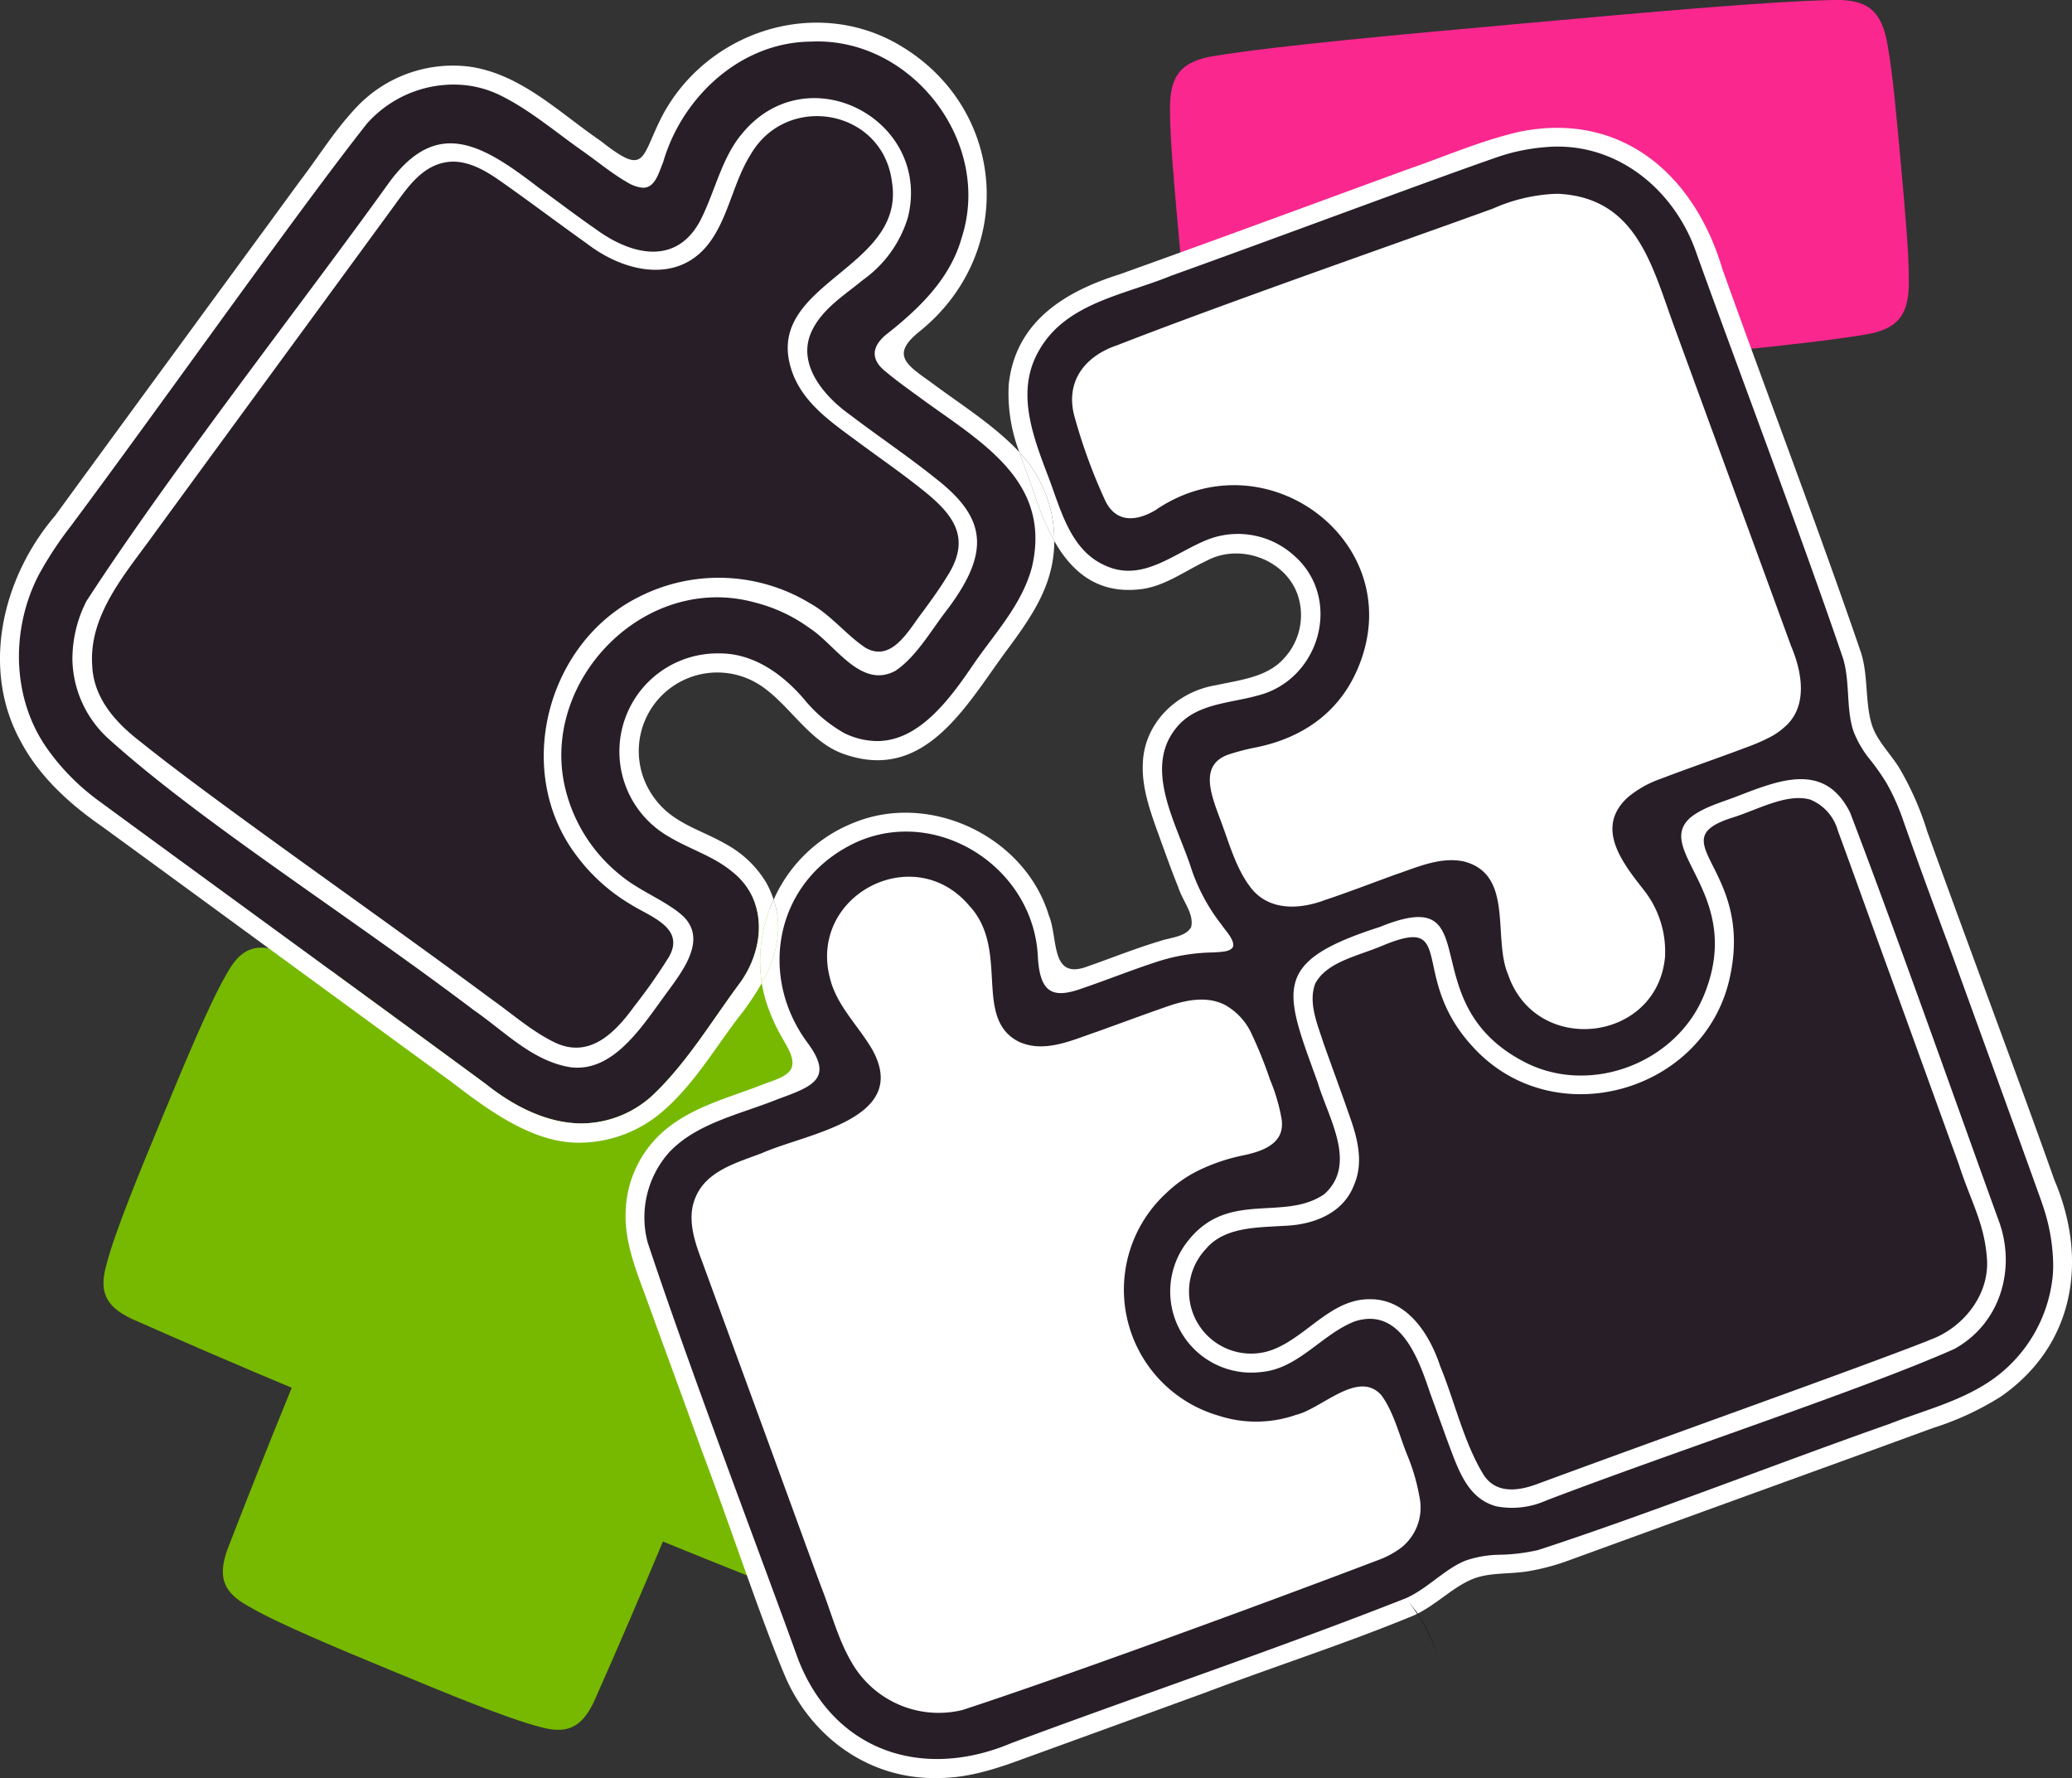
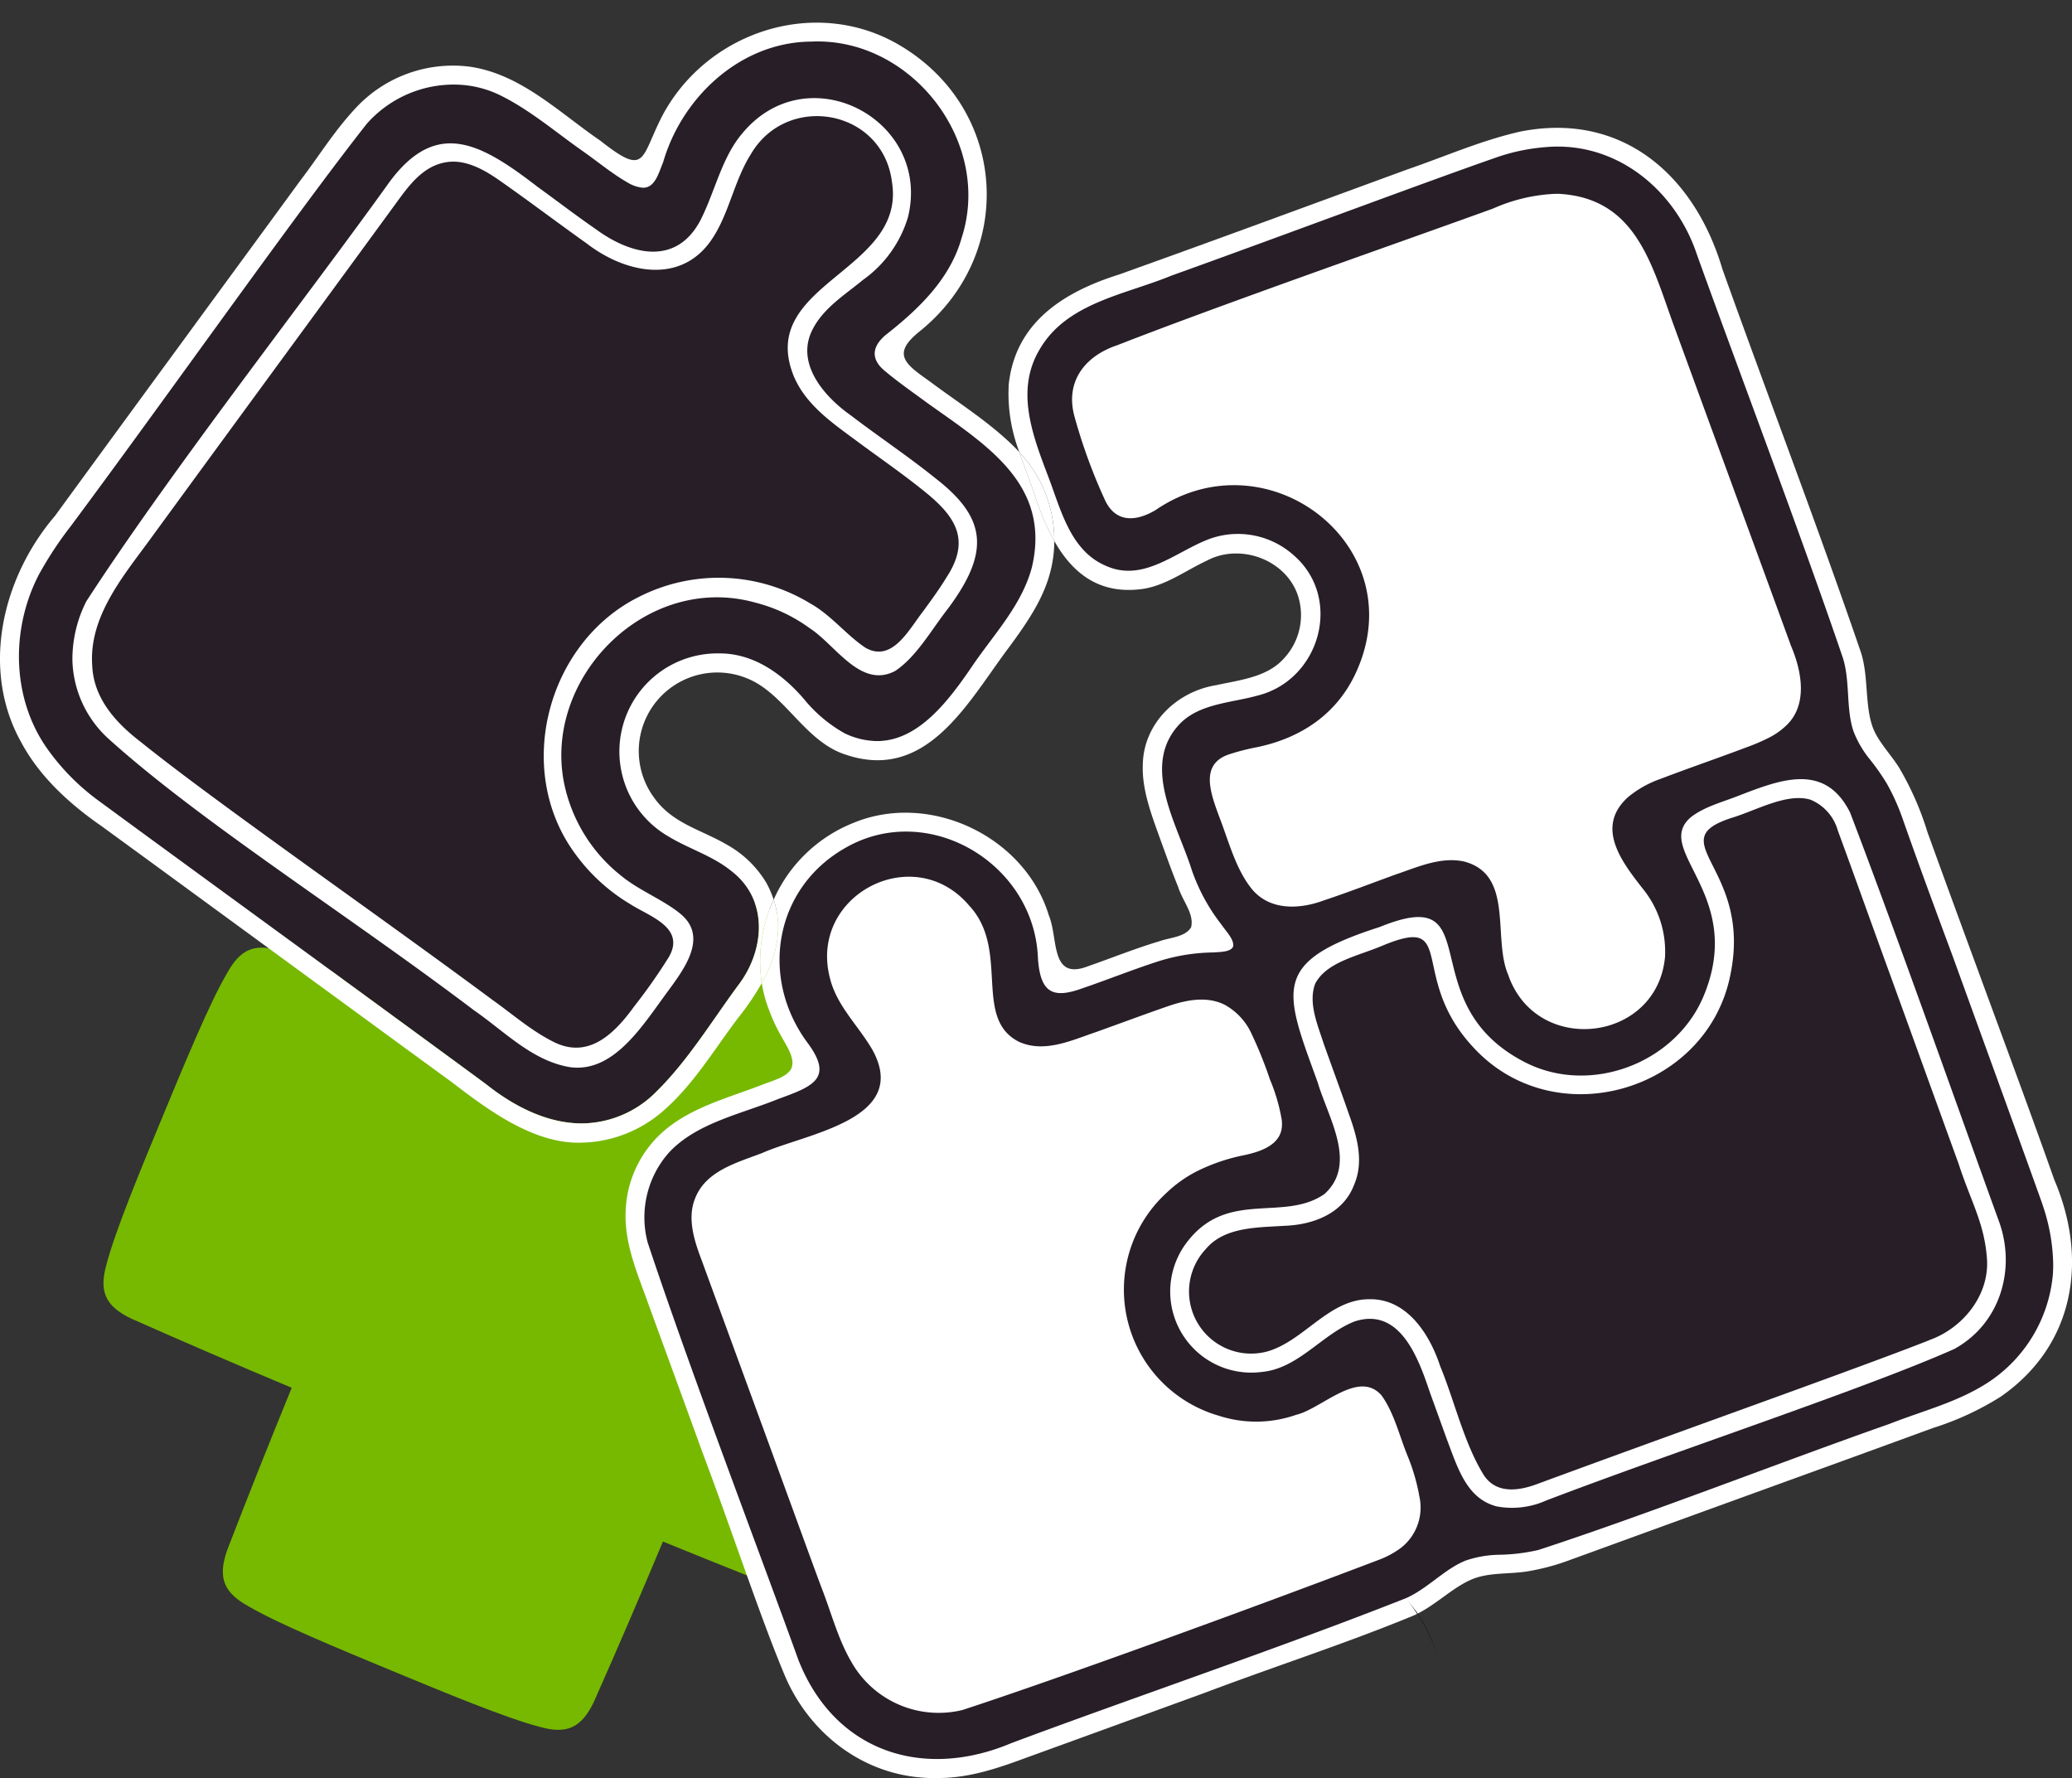
<svg xmlns="http://www.w3.org/2000/svg" id="Group_1133" data-name="Group 1133" width="265.121" height="227.487" viewBox="0 0 265.121 227.487">
  <rect x="0" y="0" width="265.121" height="227.487" fill="#333333" stroke="none" />
  <defs>
    <clipPath id="clip-path">
      <rect id="Rectangle_232" data-name="Rectangle 232" width="265.121" height="227.487" fill="none" />
    </clipPath>
  </defs>
  <g id="Group_1132" data-name="Group 1132" clip-path="url(#clip-path)">
    <path id="Path_1911" data-name="Path 1911" d="M133.612,227.984c-6.953-3.08-13.152-5.743-20.439-8.808,2.986-7.319,5.487-13.586,8.225-20.68,1.339-3.7.392-5.583-2.74-7.3-3.712-2.178-11.586-5.439-18.312-8.225-6.891-2.855-14.6-6.048-18.765-7.133-3.432-1-5.434-.335-7.1,3.227-3.081,6.953-5.743,13.151-8.808,20.439-7.26-2.962-13.552-5.473-20.68-8.224-3.7-1.34-5.583-.391-7.3,2.741-2.178,3.711-5.371,11.421-8.226,18.312-2.786,6.726-6.048,14.6-7.132,18.765-1,3.432-.338,5.433,3.227,7.1,6.986,3.1,13.21,5.769,20.438,8.808-2.962,7.26-5.473,13.551-8.224,20.68-1.34,3.7-.391,5.583,2.741,7.3,3.712,2.178,11.421,5.372,18.312,8.226,6.726,2.786,14.6,6.048,18.765,7.132,3.432,1,5.433.338,7.1-3.227,3.1-6.987,5.769-13.211,8.808-20.439,7.319,2.986,13.586,5.487,20.68,8.225,3.7,1.339,5.583.391,7.3-2.741,2.178-3.712,5.439-11.586,8.226-18.312,2.854-6.89,6.047-14.6,7.132-18.765,1-3.432.335-5.435-3.227-7.1" transform="translate(-8.674 -69.455)" fill="#76b900" />
-     <path id="Path_1912" data-name="Path 1912" d="M332.806,0c4.428-.106,6.157,1.515,6.869,5.887.632,3.489,1.162,9.358,1.664,14.933.635,7.043,1.032,11.443,1.033,14.989.081,4.429-1.33,6.333-5.706,7.02C328.538,44.161,312.5,45.606,297.088,47s-31.45,2.835-39.684,2.983c-4.428.106-6.157-1.515-6.869-5.887-.632-3.489-1.029-7.889-1.664-14.933-.5-5.574-1.032-11.443-1.033-14.989-.081-4.429,1.329-6.333,5.706-7.021,8.128-1.326,24.166-2.772,39.578-4.161S324.571.153,332.806,0" transform="translate(-98.131 0)" fill="#fa278e" />
    <path id="Path_1913" data-name="Path 1913" d="M85.467,143.239c4.14-4.058,7.174-9.1,10.611-13.766,3.389-4.472,3.865-10.922-.944-14.586-2.353-1.918-5.407-2.823-7.986-4.384a12.55,12.55,0,0,1,5.49-23.416c.31-.019.623-.025.937-.019,4.391-.042,8.069,2.592,10.826,5.775a18.2,18.2,0,0,0,5.252,4.443,9.82,9.82,0,0,0,3.951.992c.062,0,.122,0,.183,0,.143,0,.288,0,.429-.006,5.049-.26,8.791-5.173,11.938-9.83,2.75-3.982,6.215-7.651,7.475-12.42,2.484-10.639-5.9-15.658-13.4-21-1.721-1.269-3.741-2.68-5.281-3.977-1.786-1.388-2.03-3.014-.05-4.706,4.185-3.278,8.263-7.156,9.737-12.443,3.978-12.269-6.465-25.711-19.272-25.1l-.118,0c-8.925.124-16.4,7.09-18.814,15.443-.484,1.153-.916,2.858-2.1,3.189a1.69,1.69,0,0,1-.532.059,4.574,4.574,0,0,1-1.9-.656c-1.967-1.124-3.772-2.625-5.656-3.958-3.435-2.4-6.785-5.287-10.555-7.158A13.4,13.4,0,0,0,60.023,14.3a14.843,14.843,0,0,0-11.518,5.027C39.493,30.758,22.627,54.7,10.625,70.809a46.555,46.555,0,0,0-4.064,6.179C2.951,83.939,3.043,92.826,7.676,99.322a28.972,28.972,0,0,0,6.4,6.5c10.611,7.8,34.42,25.108,49.665,36.326,3.794,3.031,8.023,5.026,12.217,5.05a13.52,13.52,0,0,0,9.507-3.962" transform="translate(-1.588 -3.474)" fill="#271e28" />
    <path id="Path_1914" data-name="Path 1914" d="M315.352,161.739c-3.107-8.791-6.565-18.074-9.8-26.889-2.307-6.271-4.568-12.432-6.478-17.729a38.056,38.056,0,0,0-3.655-8.264c-1.16-1.806-2.74-3.366-3.386-5.252-.951-2.842-.481-6.342-1.433-9.363-5.374-15.7-11.952-32.912-17.735-49.064-3.571-12.094-12.9-20.219-25.909-17.613-5.055,1.157-9.466,3.133-14.5,4.867-12.35,4.522-24.591,9.047-36.816,13.416-7.055,2.224-13.253,6.106-14.1,14.062a20.92,20.92,0,0,0,1.362,8.66l.019.019a16.47,16.47,0,0,1,4.445,11.346c2.3,4.049,5.7,6.927,11.356,6.129,2.97-.458,5.494-2.372,8.14-3.6,4.3-2.313,10.2-.135,11.7,4.518a8.111,8.111,0,0,1-1.731,7.891c-2.138,2.483-5.642,2.829-8.753,3.509-5.1.827-9.311,4.941-9.384,10.2-.125,3.319,1.22,6.655,2.339,9.8.706,1.93,1.4,3.89,2.176,5.792.6,1.884,2.077,3.456,1.67,5.17-.724,1.277-2.753,1.319-4.057,1.8-3.113.926-6.175,2.17-9.085,3.178-4.941,1.94-3.824-3.544-5.069-6.5-3.076-10.1-15.218-15.859-24.983-11.828a18.737,18.737,0,0,0-10.224,9.831c1.25,3.782.325,7.349-1.521,10.673a16.86,16.86,0,0,0,.985,3.584,22.151,22.151,0,0,0,1.6,3.369c.681,1.255,1.833,2.88,1.111,4.132-.678.977-2.095,1.322-3.73,1.951-4.294,1.661-8.986,2.84-12.533,5.919a14.2,14.2,0,0,0-4.849,10.182c-.2,4.181,1.524,8.053,2.887,11.865,2.143,5.886,4.437,12.124,6.906,18.956,3.684,9.719,7.469,21.329,10.7,28.941,3.413,7.706,10.838,13.05,19.557,12.8h.121c3.87-.029,7.474-1.258,11.018-2.571,6.9-2.5,14.878-5.407,22.848-8.307,9.436-3.558,17.948-6.271,26.659-9.858,2.738-1.153,5.027-3.624,7.612-4.694,2.141-.884,4.566-.632,6.959-.988a28.932,28.932,0,0,0,5.7-1.53c10.741-3.909,23.318-8.474,34.7-12.6,4.166-1.51,7.636-2.78,11.581-4.223a37.022,37.022,0,0,0,8.715-4.03c9.46-6.576,11.176-17.519,6.868-27.661" transform="translate(-52.468 -10.722)" fill="#fff" />
    <path id="Path_1915" data-name="Path 1915" d="M316.729,175.383c.036-.525.055-1.053.039-1.585a24.336,24.336,0,0,0-1.125-6.669c-.053-.163-.1-.323-.157-.489-.008-.025-.016-.051-.025-.076-.036-.109-.074-.223-.11-.333-2.6-7.277-7.111-19.669-11.449-31.635-2.261-6.08-4.481-12.1-6.4-17.573a27.947,27.947,0,0,0-2-4.448,28.417,28.417,0,0,0-2.149-3.081,13.208,13.208,0,0,1-2.149-3.687c-.952-2.893-.4-6.3-1.327-9.3-5.208-15.346-14.456-39.807-18.7-51.679-2.782-8.292-10.379-14.549-19.441-13.7a25,25,0,0,0-6.49,1.41c-8.585,2.981-28.158,10.314-41.284,15.017-6.013,2.478-13.434,3.466-16.9,9.488-3.026,5.111-.977,10.7,1.008,15.918,1.678,4.291,2.84,9.782,7.531,11.741,4.834,2.153,8.988-1.909,13.294-3.484A10.7,10.7,0,0,1,219.554,83.3c6.415,5.521,3.394,16.062-4.651,18.005-3.25.906-7.22.991-9.766,3.481-5.265,5.339-.443,12.916,1.406,18.793a24.125,24.125,0,0,0,3.78,6.975c.576.851,1.673,1.927,1.525,2.826-.282.733-1.687.7-2.526.771a24.144,24.144,0,0,0-7,1.121c-3.254,1.044-6.515,2.356-9.691,3.441-3.845,1.406-5.459.649-5.764-3.831-.443-12.117-14.016-20.2-24.608-14.126-9.171,5.179-11.047,16.723-4.809,25.038,3.312,4.52.562,5.51-3.857,7.124-4.735,1.921-10.472,3.057-13.982,6.886a12.508,12.508,0,0,0-2.682,11.441c5.461,16.478,14.71,40.69,19.281,53.4,4.613,11.74,15.908,15.455,27.27,10.658,15.3-5.724,34.676-12.285,50.511-18.55,2.745-1.222,4.911-3.724,7.624-4.806a13.909,13.909,0,0,1,4.179-.735,23.963,23.963,0,0,0,5.082-.608c13.754-4.476,31.141-11.29,44.967-16.142,4.316-1.7,8.736-2.766,12.686-5.352a18.47,18.47,0,0,0,8.2-13.724m-83.242,34.806-.08.066a11.342,11.342,0,0,1-2.959,1.615c-15.987,6.086-41.124,15.251-53.246,19.2a12.833,12.833,0,0,1-14.2-6.144c-1.773-3.042-2.552-6.292-3.913-9.736-1.5-4.041-3.007-8.211-4.516-12.332-3.947-10.82-7.7-21.034-10.689-29.218-.941-2.472-1.952-5.432-.871-8.051,1.376-3.5,5.281-4.519,8.57-5.779,5.627-2.5,18.967-4.289,14.133-13.156-1.8-3.134-4.585-5.64-5.462-9.223-2.755-10.6,10.727-17.653,17.821-9.27,5.272,5.642.4,14.43,6.385,17.426,3.259,1.463,6.744-.208,9.884-1.269,3.177-1.137,6.156-2.254,9.145-3.285,2.336-.811,5.048-1.352,7.337-.158a8.066,8.066,0,0,1,3.2,3.314,53.267,53.267,0,0,1,2.529,6.211,23.373,23.373,0,0,1,1.517,5.218,5.322,5.322,0,0,1,.021.576c-.018,2.528-2.646,3.42-4.814,3.886a24.1,24.1,0,0,0-6.053,2.053,16.424,16.424,0,0,0-3.883,2.751A16.787,16.787,0,0,0,210,193.42a15.493,15.493,0,0,0,9.915-.116c3.211-.766,7.782-5.638,10.731-2.681.049.048.1.093.145.146,1.629,2.21,2.311,5.186,3.349,7.728a25.188,25.188,0,0,1,1.535,5.255,6.543,6.543,0,0,1-2.188,6.439M282.419,105.3a8.991,8.991,0,0,1-1.952,1.345,23.938,23.938,0,0,1-2.434,1.076c-3.86,1.465-7.722,2.782-11.351,4.167l-.22.082a13.509,13.509,0,0,0-4.056,2.283c-4.352,3.891-.761,8.416,2.031,11.963a12.71,12.71,0,0,1,2.681,8.211c-.006.1,0,.195-.01.291-.89,9.633-12.957,12.161-18.289,5.552a10.6,10.6,0,0,1-1.77-3.237c-2.051-4.709.8-12.878-5.7-14.526-2.237-.469-4.446.176-6.588.924-.693.242-1.38.5-2.058.725-3.151,1.143-6.13,2.3-9.186,3.314a13.539,13.539,0,0,1-2,.583c-2.814.583-5.764.161-7.586-2.42l-.069-.092c-1.79-2.474-2.645-5.775-3.764-8.67-1.2-3.235-2.556-6.913,1.391-8.117a29.015,29.015,0,0,1,3.468-.874c5.594-1.182,10.336-4.264,12.78-9.927,6.963-16.035-11.65-30.107-25.838-20.385-2.362,1.4-4.942,1.683-6.368-1.113a69.975,69.975,0,0,1-3.955-10.76c-1.3-4.531,1.276-7.841,5.44-9.231,10.071-3.935,25.62-9.461,36.7-13.407,4.361-1.554,8.3-2.957,11.383-4.077a21.88,21.88,0,0,1,7.911-1.883c.183,0,.365-.006.549,0,9.611.55,11.737,8.637,14.465,16.275,4.847,13.29,10.961,29.918,15.209,41.572,1.394,3.262,2.228,7.718-.81,10.351" transform="translate(-54.06 -12.297)" fill="#271e28" />
    <path id="Path_1916" data-name="Path 1916" d="M297.417,338.058l.321.4c-.109-.141-.214-.269-.321-.4" transform="translate(-117.763 -133.855)" fill="#fff" />
    <path id="Path_1917" data-name="Path 1917" d="M348.338,237.845c5.757-3.256,7.726-10.132,5.616-16.115-3.97-10.9-13.158-36.927-19.1-52.441-3.258-6.517-9.033-4.158-14.44-2.075-1.979.771-4.239,1.362-5.915,2.668-5.02,4.24,7.12,9.9,1.566,23.013-3.668,8.576-14.6,12.632-22.9,8.3-14.723-7.629-4.271-23.05-18.5-17.253-13.962,4.471-12.25,8-7.927,19.882,1.3,4.462,5.152,10.434.846,14.292-5.153,3.553-12.2-.526-17.357,5.871a10.375,10.375,0,0,0,9.3,16.886c4.745-.416,7.762-4.859,11.958-6.477,5.779-1.862,8.135,4.7,9.589,9.038q1.062,2.925,2.117,5.86c1.454,3.831,2.583,7.785,6.466,8.777a10.667,10.667,0,0,0,6.3-.751c16.074-6.149,40.976-14.365,52.305-19.424Zm-3.366-1.033c-6.271,2.482-21.772,8.056-31.786,11.69-6.625,2.4-13.11,4.765-18.223,6.651-2.42.923-5.319,1.388-6.963-1.069-2.564-4.13-3.746-9.507-5.6-13.978-1.336-4.07-4.243-8.626-9.037-8.544l-.113,0c-5.155.062-8.3,5.374-13,6.693a7.945,7.945,0,0,1-7.812-13.133c2.4-2.854,6.679-2.727,10.089-2.955,3.621-.133,7.45-1.551,8.848-5.2,1.327-3.027.381-6.254-.679-9.177-.963-2.784-2.137-5.955-3.2-8.943-.765-2.4-2.014-5.22-1.07-7.68,1.505-2.794,5.443-3.5,8.622-4.849,9.671-4.027,3.2,3.92,11.517,12.926,10.452,11.518,30.178,5.743,33.014-9.386,2.721-13.644-9.222-16.959.321-19.943,3.066-.952,6.91-3.151,9.882-2.265a6.013,6.013,0,0,1,3.5,3.931c1.812,4.915,4.493,12.432,6.795,18.736,2.667,7.347,6.072,16.774,8.661,23.9,1.586,4.907,3.305,7.565,3.636,12.2.312,4.709-3.171,8.907-7.41,10.383" transform="translate(-98.131 -65.342)" fill="#fff" />
    <path id="Path_1918" data-name="Path 1918" d="M297,337.543l-.034-.04.222.272c-.062-.076-.126-.159-.187-.233" transform="translate(-117.585 -133.635)" fill="#fff" />
    <path id="Path_1919" data-name="Path 1919" d="M301.9,346.052a18.09,18.09,0,0,0-2.6-5.622l-.053-.079c-.41-.525-.843-1.072-1.29-1.629a24.347,24.347,0,0,1,3.42,5.835,15.807,15.807,0,0,1,.527,1.5" transform="translate(-117.973 -134.117)" fill="#271e28" />
    <path id="Path_1920" data-name="Path 1920" d="M98.994,117a12.96,12.96,0,0,0-.95-2.173,13.522,13.522,0,0,0-5.007-4.843c-3.363-1.977-7.021-2.713-9.389-6.094a10.051,10.051,0,0,1,13.49-14.408c3.9,2.471,6.43,7.513,11.116,8.982,10.48,3.5,15.7-6.944,20.96-13.893,2.144-2.927,4.4-6.143,5.256-9.824a15.7,15.7,0,0,0,.432-3.636,34.6,34.6,0,0,1-2.662-6.36c-.578-1.645-1.233-3.312-1.8-5.006-3.363-3.551-7.535-6.1-11.418-9.008-3.139-2.236-5.036-3.488-1.365-6.429C130.219,34.188,128.805,15.49,114.8,7.506,104.14,1.455,90.456,5.991,84.759,16.683c-2.829,5.471-1.995,7.911-7.954,3.207C71.54,16.3,66.651,11.369,60.088,10.43A16.966,16.966,0,0,0,45.443,15.8c-2.816,3.043-4.628,6.082-7.071,9.272-4.73,6.483-10.03,13.695-14.823,20.254C17.5,53.58,11.516,61.762,7.042,67.894.2,75.9-2.466,87.623,2.716,96.869c2.339,4.379,6.178,7.877,10.172,10.649,2.642,1.921,6.626,4.832,11.241,8.206,5.633,4.116,11.922,8.723,17.3,12.655,5.445,3.975,11.689,8.555,16.349,11.944,4.852,3.729,10.752,8.088,16.909,7.757l.109,0a16.426,16.426,0,0,0,9.949-3.952c4-3.441,6.606-7.935,9.746-12.057a34.045,34.045,0,0,0,2.979-4.391A18.753,18.753,0,0,1,98.994,117m-4.5,10.9c-3.436,4.661-6.471,9.708-10.611,13.766a13.521,13.521,0,0,1-9.508,3.962c-4.2-.024-8.424-2.019-12.219-5.05C46.909,129.36,23.1,112.051,12.489,104.25a28.969,28.969,0,0,1-6.4-6.5c-4.633-6.5-4.725-15.383-1.115-22.335a46.615,46.615,0,0,1,4.064-6.179c12-16.108,28.869-40.05,37.88-51.484a14.843,14.843,0,0,1,11.519-5.027,13.4,13.4,0,0,1,5.671,1.417C67.874,16.012,71.225,18.9,74.66,21.3c1.883,1.332,3.69,2.834,5.656,3.958a4.572,4.572,0,0,0,1.9.656,1.7,1.7,0,0,0,.531-.059c1.182-.331,1.613-2.037,2.1-3.19,2.416-8.353,9.888-15.317,18.814-15.442l.118,0h0c12.807-.613,23.249,12.829,19.272,25.1-1.473,5.287-5.552,9.165-9.736,12.443-1.981,1.691-1.736,3.317.049,4.706,1.54,1.3,3.561,2.708,5.281,3.976,7.493,5.347,15.88,10.366,13.4,21.005-1.259,4.769-4.724,8.437-7.474,12.42-3.146,4.657-6.889,9.571-11.938,9.83-.142.007-.286.006-.429.006-.062,0-.121,0-.183,0a9.815,9.815,0,0,1-3.952-.992,18.218,18.218,0,0,1-5.252-4.444c-2.756-3.183-6.435-5.816-10.826-5.775q-.47-.009-.936.019a12.55,12.55,0,0,0-5.489,23.416c2.58,1.561,5.633,2.466,7.987,4.384,4.809,3.664,4.333,10.114.944,14.586" transform="translate(0 -1.9)" fill="#fff" />
    <path id="Path_1921" data-name="Path 1921" d="M220.4,107.135a16.472,16.472,0,0,0-4.445-11.346l-.019-.019c.568,1.694,1.224,3.36,1.8,5.006a34.64,34.64,0,0,0,2.663,6.36" transform="translate(-85.502 -37.92)" fill="#fff" />
    <path id="Path_1922" data-name="Path 1922" d="M162.743,190.552a18.751,18.751,0,0,0-1.521,10.672c1.846-3.323,2.771-6.89,1.521-10.672" transform="translate(-63.749 -75.449)" fill="#fff" />
    <path id="Path_1923" data-name="Path 1923" d="M185.625,156.947c-.061,0-.121,0-.182,0,.062,0,.121,0,.182,0" transform="translate(-73.426 -62.143)" fill="#fff" />
    <path id="Path_1924" data-name="Path 1924" d="M191.076,33.89c-1.474,5.288-5.552,9.165-9.736,12.443-1.981,1.691-1.736,3.317.049,4.7,1.54,1.3,3.561,2.708,5.281,3.977,7.493,5.347,15.88,10.365,13.4,21-1.259,4.77-4.724,8.437-7.475,12.42-3.146,4.657-6.889,9.569-11.938,9.83,5.05-.259,8.793-5.173,11.939-9.83,2.75-3.982,6.215-7.651,7.475-12.42,2.484-10.639-5.9-15.658-13.4-21-1.721-1.269-3.741-2.68-5.281-3.977-1.786-1.388-2.03-3.014-.05-4.7,4.185-3.279,8.263-7.156,9.737-12.443,3.978-12.269-6.465-25.711-19.272-25.1h0c12.807-.613,23.249,12.828,19.272,25.1" transform="translate(-68.026 -3.473)" fill="#fff" />
    <path id="Path_1925" data-name="Path 1925" d="M142.3,166.222c-2.353-1.918-5.407-2.823-7.987-4.384a12.55,12.55,0,0,1,5.49-23.416,12.55,12.55,0,0,0-5.49,23.417c2.579,1.56,5.633,2.465,7.986,4.383,4.809,3.664,4.333,10.114.944,14.587-3.437,4.661-6.471,9.708-10.611,13.765a13.518,13.518,0,0,1-9.507,3.962,13.518,13.518,0,0,0,9.508-3.962c4.14-4.057,7.174-9.1,10.611-13.766,3.389-4.472,3.865-10.922-.944-14.586" transform="translate(-48.751 -54.808)" fill="#fff" />
    <path id="Path_1926" data-name="Path 1926" d="M102.408,19.336c3.769,1.871,7.12,4.759,10.555,7.158,1.883,1.332,3.69,2.834,5.656,3.958a4.574,4.574,0,0,0,1.9.656,4.567,4.567,0,0,1-1.9-.656c-1.967-1.124-3.772-2.626-5.656-3.958-3.436-2.4-6.786-5.287-10.555-7.158a13.413,13.413,0,0,0-5.671-1.417,13.407,13.407,0,0,1,5.67,1.417" transform="translate(-38.304 -7.095)" fill="#fff" />
    <path id="Path_1927" data-name="Path 1927" d="M92.8,124.873c-2.275-1.72-5.044-2.785-7.262-4.611a20.29,20.29,0,0,1-7.319-11.992c-2.576-13.464,10.66-26.849,24.572-22.923a20.209,20.209,0,0,1,6.92,3.281c3.261,2.1,6.489,7.772,10.9,5.445,2.732-1.812,4.656-5.294,6.715-7.919,5.5-7.351,4.96-11.684-1.56-16.733-3.408-2.75-7.535-5.521-10.814-8.036-3.432-2.414-7.174-6.7-4.879-11.063,1.406-2.712,4.1-4.365,6.431-6.289A15.147,15.147,0,0,0,122.255,36c3.038-12.477-12.869-20.843-21.23-10.671-2.625,3.093-3.479,7.483-5.362,11.146-3.137,5.856-8.95,4.329-13.4,1.043-2.492-1.716-4.883-3.561-7.34-5.333-7.235-5.572-12.93-8.887-19.012-.674C45.477,46.09,28.088,68.262,17.12,85.158a16.4,16.4,0,0,0-1.784,7.482,14.047,14.047,0,0,0,4.62,10.105c11.679,10.559,30.6,22.5,46.782,34.752,3.908,2.7,7.438,6.474,12.283,7.267,5.293.709,8.89-4.719,11.938-8.931,2.229-3.105,6.2-7.688,1.929-10.886Zm-1.081,5.693a70.763,70.763,0,0,1-4.516,6.442c-2.67,3.706-6.012,6.786-10.456,4.44-2.76-1.407-5.169-3.519-7.673-5.3-7.564-5.609-16.166-11.757-24.155-17.508-7.636-5.51-15.789-11.416-20.8-15.457-3.161-2.419-6.1-5.565-6.251-9.889-.4-6.135,3.893-11.263,7.265-15.86,5.827-7.983,13.419-18.347,20.179-27.578,3.61-4.928,8.46-11.549,11.439-15.632,1.545-2.121,3.264-4.532,6.011-5.159,2.6-.622,5.1.775,7.171,2.213,3.731,2.609,7.473,5.443,11.221,8.109,5.059,3.9,12.313,5.333,16.188-.83,2.045-3.187,2.726-7.308,4.788-10.568C106.765,20,119.1,22.181,120.214,31.6c1.756,11.418-17.444,12.923-12.545,24.83,1.609,3.73,5.052,6.009,8.231,8.375,2.788,2.061,5.571,3.975,8.291,6.163,4.216,3.346,6.14,6.349,2.961,11.177-.877,1.448-1.959,2.916-2.922,4.244-1.814,2.28-3.954,6.686-7.422,4.712-2.452-1.636-4.426-4.208-7.068-5.671A22.52,22.52,0,0,0,87.817,84.6c-11.654,5.8-16.056,21.969-8.237,32.742a23.743,23.743,0,0,0,7.22,6.614c2.372,1.509,6.852,2.91,4.967,6.513Z" transform="translate(-6.072 -8.231)" fill="#fff" />
    <path id="Path_1928" data-name="Path 1928" d="M138.74,24.251c2.416-8.353,9.888-15.318,18.814-15.442l.118,0h0l-.118,0c-8.925.124-16.4,7.089-18.814,15.442-.483,1.154-.915,2.858-2.1,3.19a1.7,1.7,0,0,1-.532.058,1.707,1.707,0,0,0,.532-.058c1.182-.332,1.613-2.037,2.1-3.19" transform="translate(-53.893 -3.487)" fill="#271e28" />
    <path id="Path_1929" data-name="Path 1929" d="M186.174,156.936c-.141.007-.285.006-.429.006.144,0,.288,0,.429-.006" transform="translate(-73.546 -62.139)" fill="#271e28" />
    <path id="Path_1930" data-name="Path 1930" d="M63.742,145.768C48.5,134.551,24.687,117.242,14.077,109.442a28.975,28.975,0,0,1-6.4-6.5C3.042,96.444,2.95,87.557,6.559,80.6a46.709,46.709,0,0,1,4.064-6.178c12-16.108,28.869-40.05,37.88-51.484a14.844,14.844,0,0,1,11.518-5.027A14.842,14.842,0,0,0,48.5,22.943C39.49,34.376,22.624,58.319,10.622,74.426A46.652,46.652,0,0,0,6.558,80.6C2.948,87.557,3.04,96.444,7.673,102.94a28.975,28.975,0,0,0,6.4,6.5c10.611,7.8,34.42,25.108,49.665,36.326,3.795,3.032,8.024,5.027,12.219,5.05-4.2-.024-8.424-2.019-12.218-5.05" transform="translate(-1.587 -7.091)" fill="#271e28" />
    <path id="Path_1931" data-name="Path 1931" d="M167.747,148.608a18.206,18.206,0,0,1-5.251-4.444c-2.757-3.183-6.436-5.816-10.826-5.775q-.471-.009-.937.019.466-.028.936-.019c4.391-.041,8.069,2.592,10.826,5.775a18.2,18.2,0,0,0,5.251,4.444,9.829,9.829,0,0,0,3.953.992,9.823,9.823,0,0,1-3.952-.992" transform="translate(-59.683 -54.795)" fill="#271e28" />
  </g>
</svg>